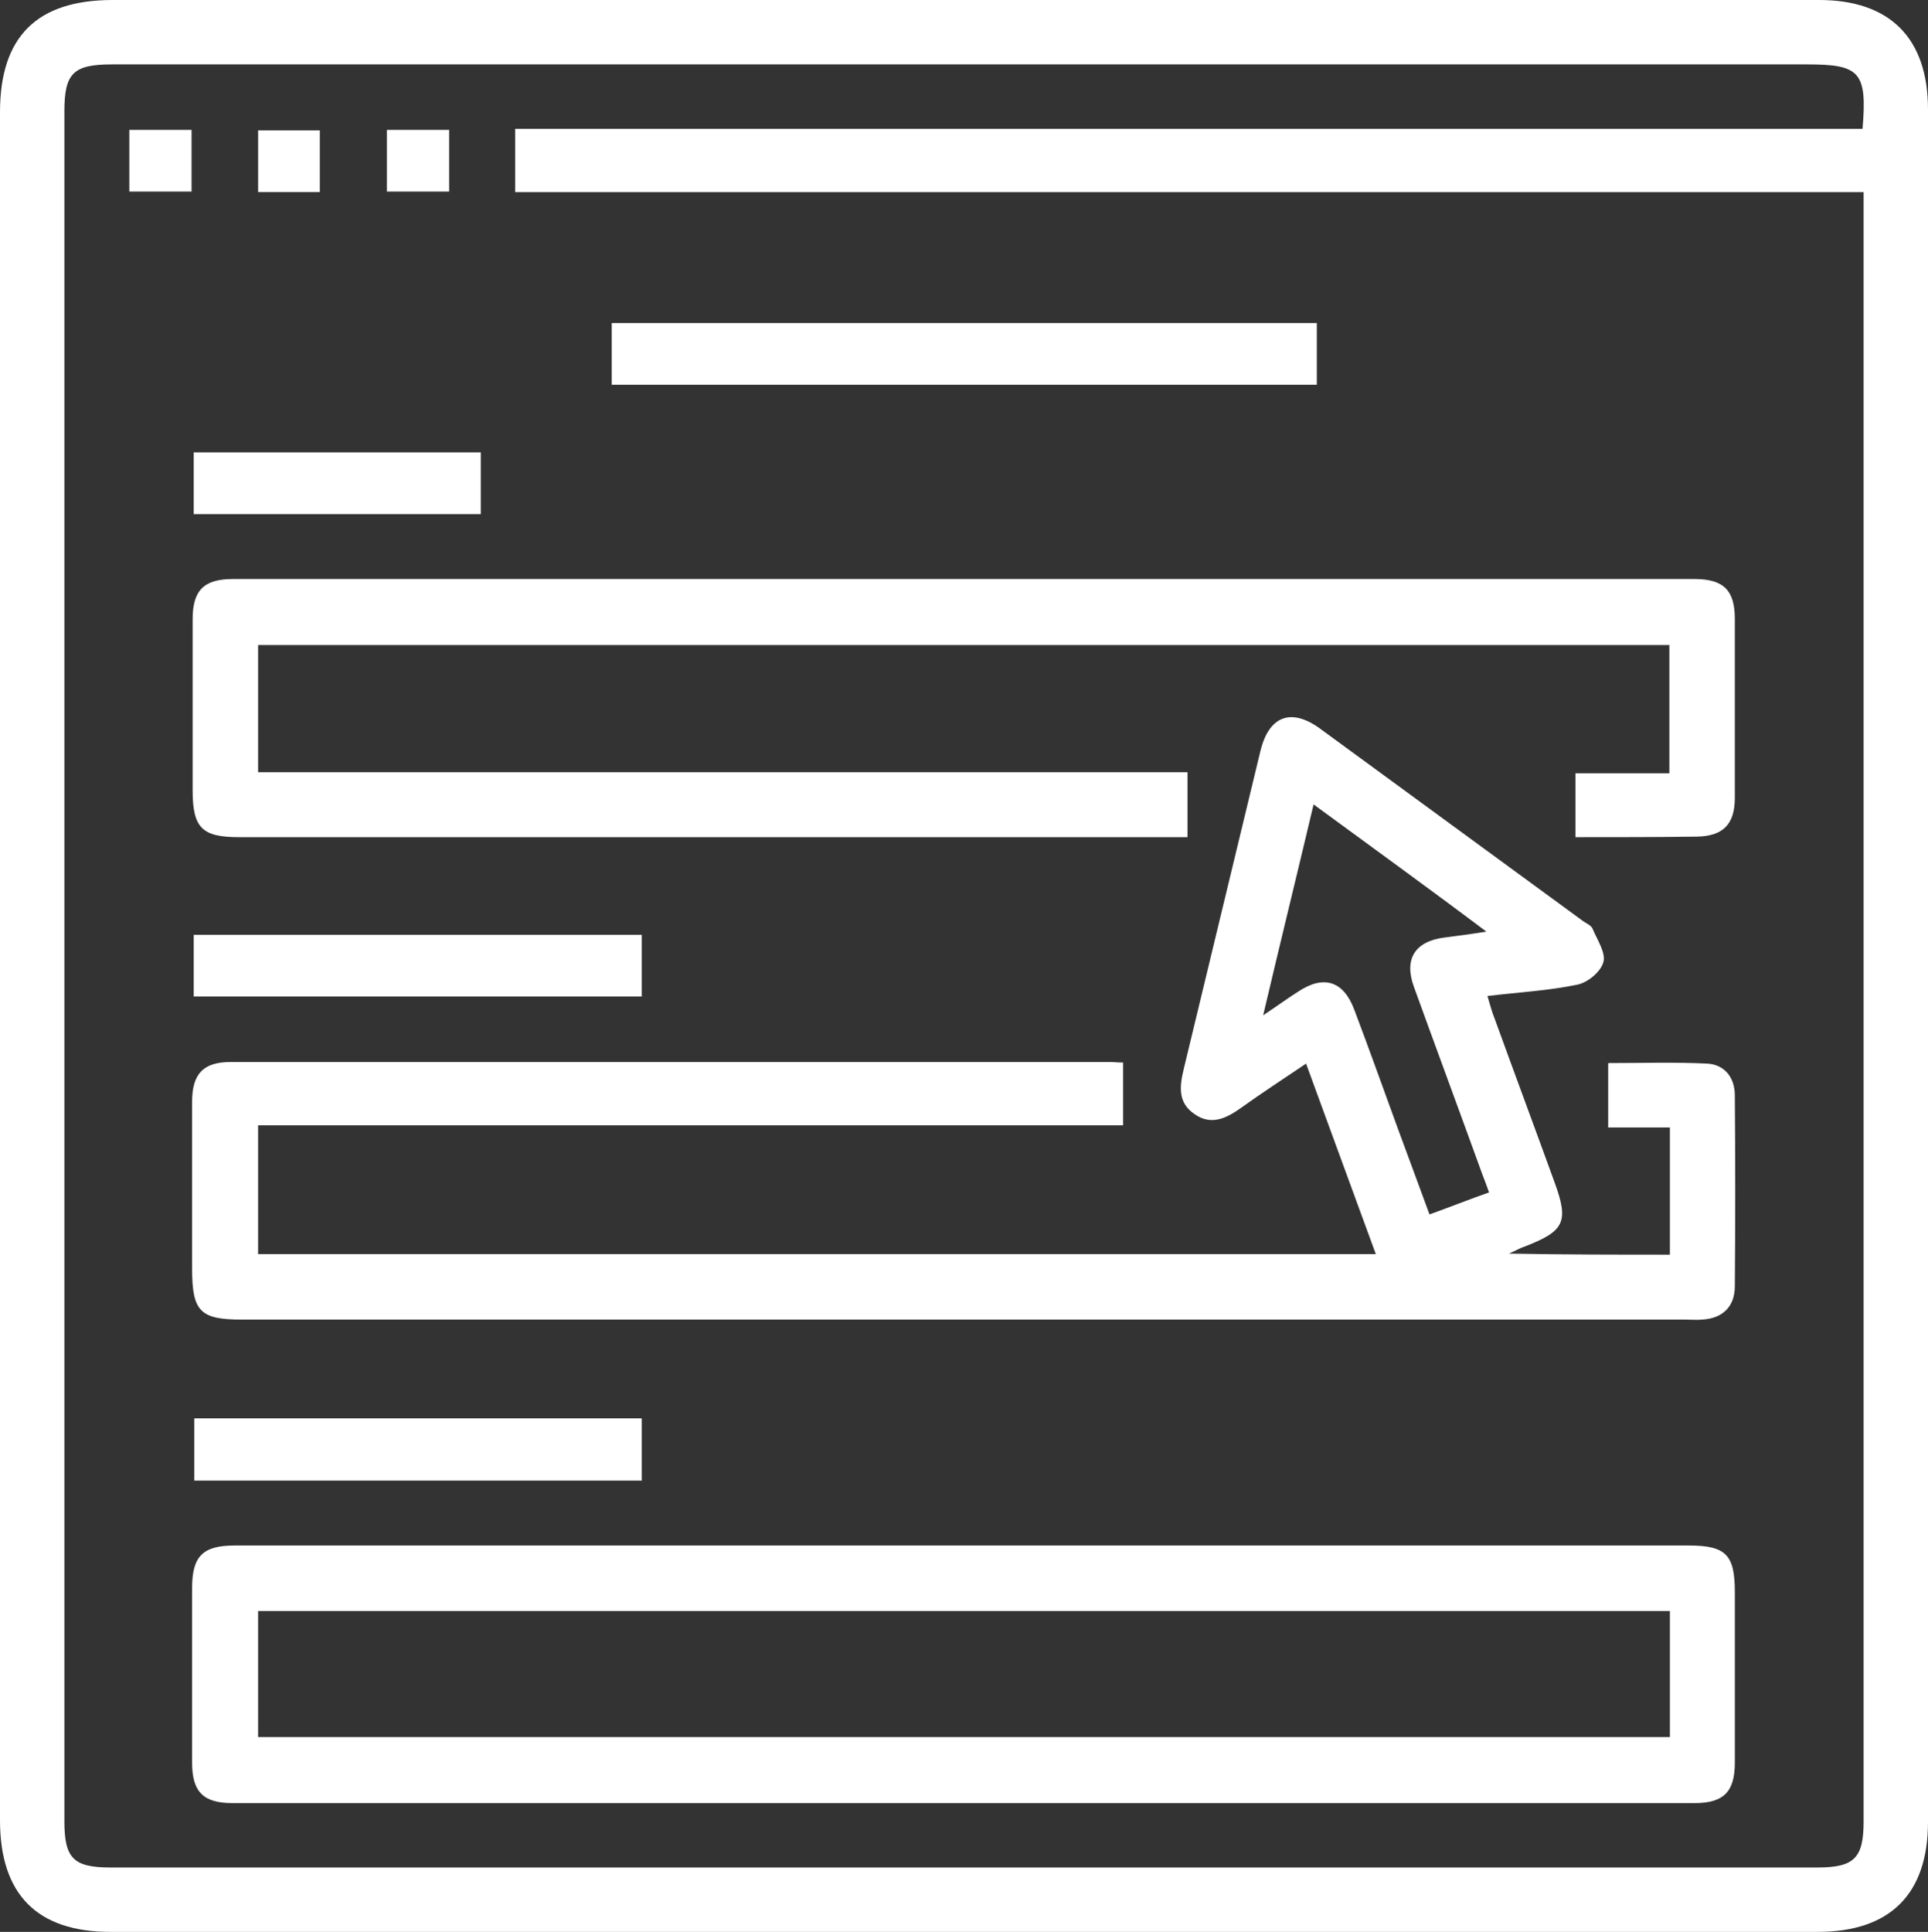
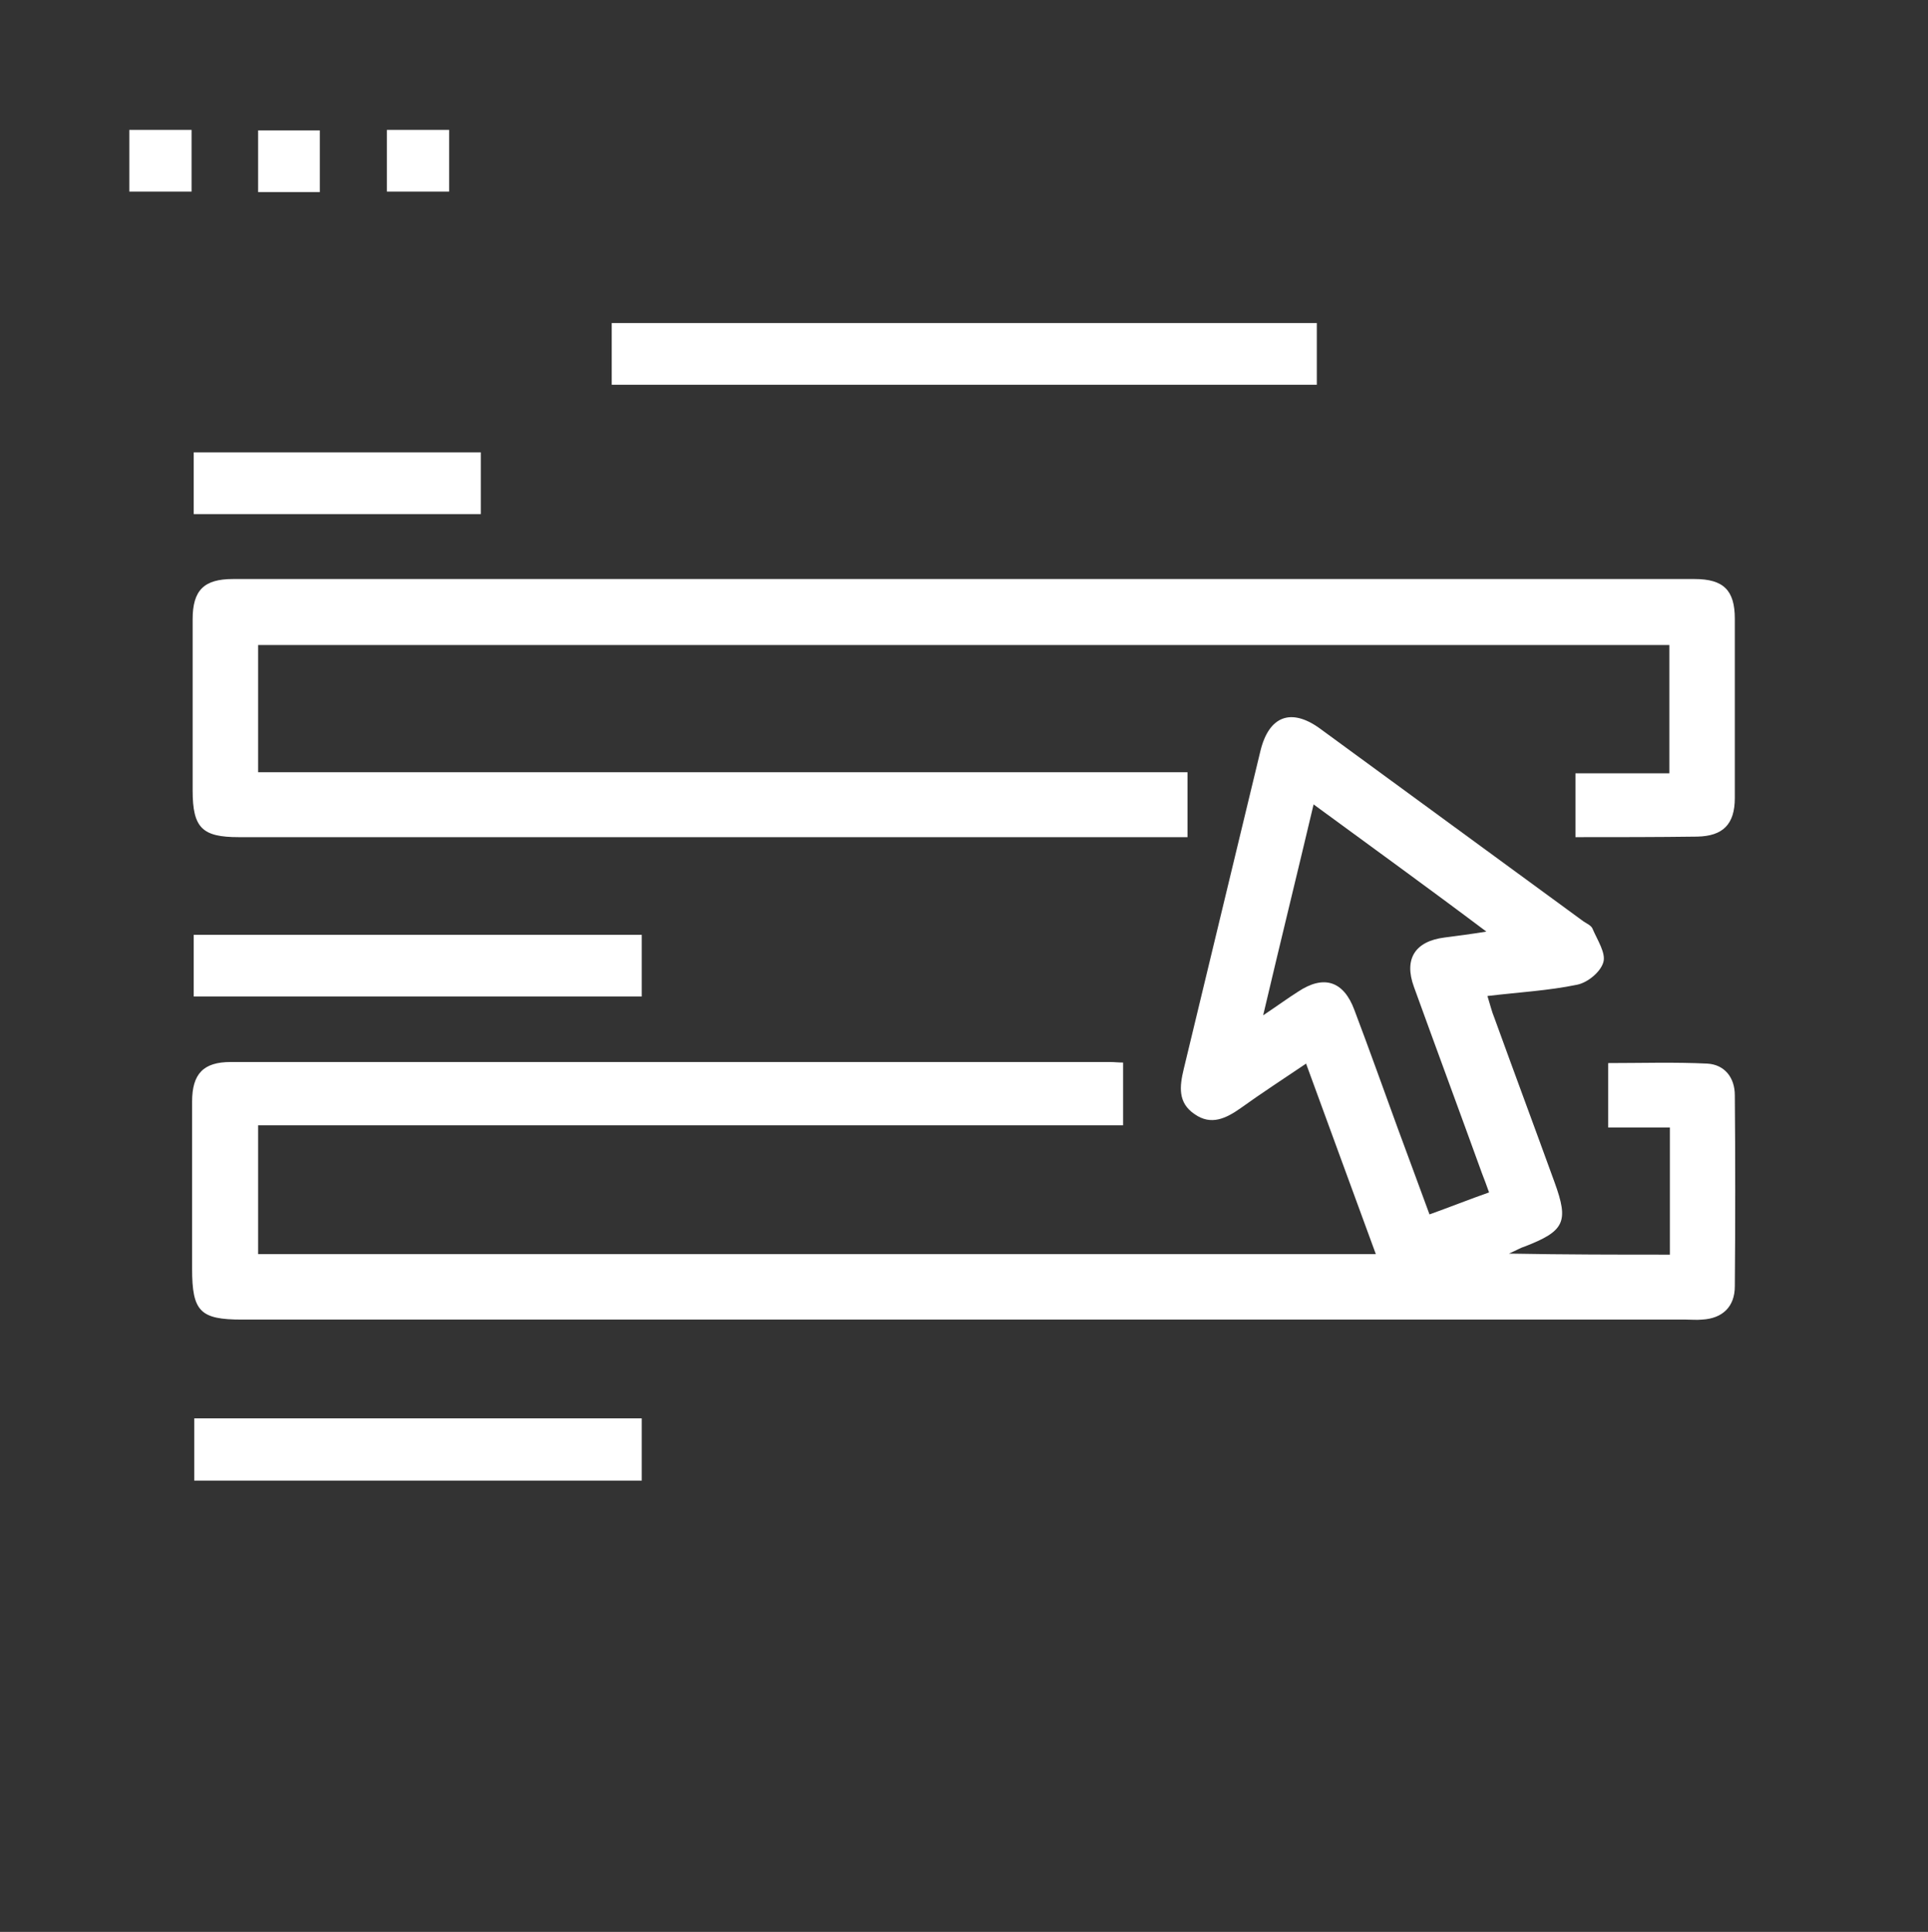
<svg xmlns="http://www.w3.org/2000/svg" version="1.1" id="Calque_1" x="0px" y="0px" viewBox="0 0 359.3 360" style="enable-background:new 0 0 359.3 360;" xml:space="preserve">
  <rect x="0" y="0" width="359.3" height="360" fill="#333333" stroke="none" />
  <style type="text/css">
	.st0{fill:#FFFFFF;}
</style>
  <g>
-     <path class="st0" d="M179.6,0C232.8,0,285.9,0,339,0c13.2,0,20.3,7.1,20.3,20.4c0,106.4,0,212.7,0,319.1c0,13.5-7.1,20.5-20.6,20.5   c-106,0-212.1,0-318.1,0C6.9,360,0,353,0,339.2C0,233.1,0,127,0,20.9C0,6.8,6.9,0,21,0C73.9,0,126.7,0,179.6,0z M347.1,24   c0.9-10.6-0.5-12-10.3-12c-105.3,0-210.6,0-315.9,0c-7.2,0-8.9,1.6-8.9,8.7c0,106.2,0,212.5,0,318.7c0,6.9,1.7,8.6,8.6,8.6   c106,0,212.1,0,318.1,0c6.9,0,8.6-1.8,8.6-8.6c0-99.7,0-199.5,0-299.2c0-1.3,0-2.6,0-4.4c-84.2,0-167.8,0-251.3,0   c0-4.1,0-7.8,0-11.8C179.8,24,263.3,24,347.1,24z" />
    <path class="st0" d="M311.2,233.8c0-8,0-15.7,0-23.7c-3.9,0-7.6,0-11.5,0c0-4.1,0-7.9,0-12c6.2,0,12.4-0.2,18.5,0.1   c3.2,0.2,5.1,2.6,5.1,5.9c0.1,11.9,0.1,23.7,0,35.6c0,3.8-2.3,6-6.1,6.2c-1,0.1-2,0-3,0c-89.7,0-179.4,0-269.1,0   c-7.8,0-9.3-1.5-9.3-9.5c0-10.4,0-20.7,0-31.1c0-5.2,2.1-7.4,7.2-7.4c54.6,0,109.3,0,163.9,0c0.7,0,1.5,0.1,2.4,0.1   c0,3.9,0,7.6,0,11.7c-53.6,0-107.3,0-161.2,0c0,8.2,0,16,0,24c69.3,0,138.6,0,208.3,0c-4.3-11.8-8.6-23.4-13-35.5   c-4.3,2.9-8.3,5.5-12.2,8.3c-2.7,1.9-5.5,3.3-8.6,1.1c-3.1-2.1-2.8-5.1-2-8.4c4.8-19.8,9.5-39.5,14.3-59.3c1.6-6.5,5.7-8,11-4.2   c16.4,12,32.8,24,49.2,36c0.6,0.4,1.5,0.8,1.7,1.4c0.9,2.1,2.5,4.5,2,6.2c-0.5,1.8-2.9,3.8-4.9,4.2c-5.3,1.1-10.8,1.4-16.7,2.1   c0.5,1.6,0.8,2.9,1.3,4.1c3.7,10.2,7.5,20.4,11.2,30.6c2.7,7.4,1.9,9.1-5.6,12c-0.7,0.2-1.3,0.6-2.9,1.3   C291.9,233.8,301.4,233.8,311.2,233.8z M244.8,149.9c-3.1,13.1-6.2,25.7-9.4,39.3c2.7-1.8,4.6-3.2,6.5-4.4c4.8-3.2,8.5-2,10.5,3.4   c2.8,7.4,5.4,14.7,8.1,22.1c1.9,5.2,3.9,10.5,5.9,16c3.9-1.4,7.4-2.8,11.1-4.1c-0.5-1.4-0.9-2.5-1.3-3.5   c-4.2-11.6-8.5-23.2-12.7-34.8c-1.9-5.2,0.2-8.5,5.7-9.2c2.3-0.3,4.7-0.6,7.8-1.1C266.1,165.4,255.7,157.9,244.8,149.9z" />
-     <path class="st0" d="M180,288c44.9,0,89.8,0,134.7,0c6.9,0,8.6,1.7,8.6,8.6c0,10.6,0,21.2,0,31.9c0,5.4-2.1,7.5-7.5,7.5   c-90.8,0-181.6,0-272.5,0c-5.4,0-7.5-2.1-7.5-7.5c0-10.9,0-21.7,0-32.6c0-5.9,2-7.9,7.9-7.9C89.2,288,134.6,288,180,288z    M48.1,323.7c87.9,0,175.5,0,263.1,0c0-8,0-15.7,0-23.5c-87.8,0-175.4,0-263.1,0C48.1,308.1,48.1,315.8,48.1,323.7z" />
    <path class="st0" d="M293.6,156c0-4.2,0-7.9,0-11.9c5.8,0,11.5,0,17.5,0c0-8.1,0-15.8,0-23.9c-87.6,0-175.1,0-263,0   c0,7.8,0,15.6,0,23.7c57.7,0,115.3,0,173.2,0c0,4,0,7.8,0,12.1c-1.3,0-2.6,0-3.9,0c-57.6,0-115.2,0-172.9,0c-6.8,0-8.6-1.7-8.6-8.7   c0-10.6,0-21.2,0-31.9c0-5.4,2.1-7.5,7.5-7.5c90.8,0,181.6,0,272.4,0c5.4,0,7.5,2.1,7.5,7.4c0,11.1,0,22.2,0,33.4   c0,4.9-2.2,7.1-7,7.2C308.9,156,301.4,156,293.6,156z" />
    <path class="st0" d="M245.4,60.2c0,4,0,7.6,0,11.5c-43.8,0-87.4,0-131.4,0c0-3.7,0-7.5,0-11.5C157.8,60.2,201.4,60.2,245.4,60.2z" />
    <path class="st0" d="M36.1,185.7c0-3.8,0-7.5,0-11.5c27.8,0,55.5,0,83.5,0c0,3.8,0,7.5,0,11.5C91.9,185.7,64.2,185.7,36.1,185.7z" />
    <path class="st0" d="M119.6,264.3c0,4,0,7.7,0,11.6c-27.8,0-55.4,0-83.4,0c0-3.7,0-7.5,0-11.6C63.9,264.3,91.6,264.3,119.6,264.3z" />
    <path class="st0" d="M89.6,95.8c-18,0-35.6,0-53.5,0c0-3.9,0-7.6,0-11.5c17.7,0,35.5,0,53.5,0C89.6,88,89.6,91.8,89.6,95.8z" />
    <path class="st0" d="M24.1,35.7c0-3.9,0-7.6,0-11.5c3.9,0,7.7,0,11.6,0c0,3.8,0,7.5,0,11.5C32,35.7,28.2,35.7,24.1,35.7z" />
    <path class="st0" d="M59.6,35.8c-4,0-7.6,0-11.5,0c0-3.9,0-7.5,0-11.5c3.7,0,7.5,0,11.5,0C59.6,28,59.6,31.8,59.6,35.8z" />
    <path class="st0" d="M83.7,24.2c0,3.9,0,7.6,0,11.5c-3.8,0-7.6,0-11.6,0c0-3.8,0-7.6,0-11.5C75.9,24.2,79.6,24.2,83.7,24.2z" />
  </g>
</svg>